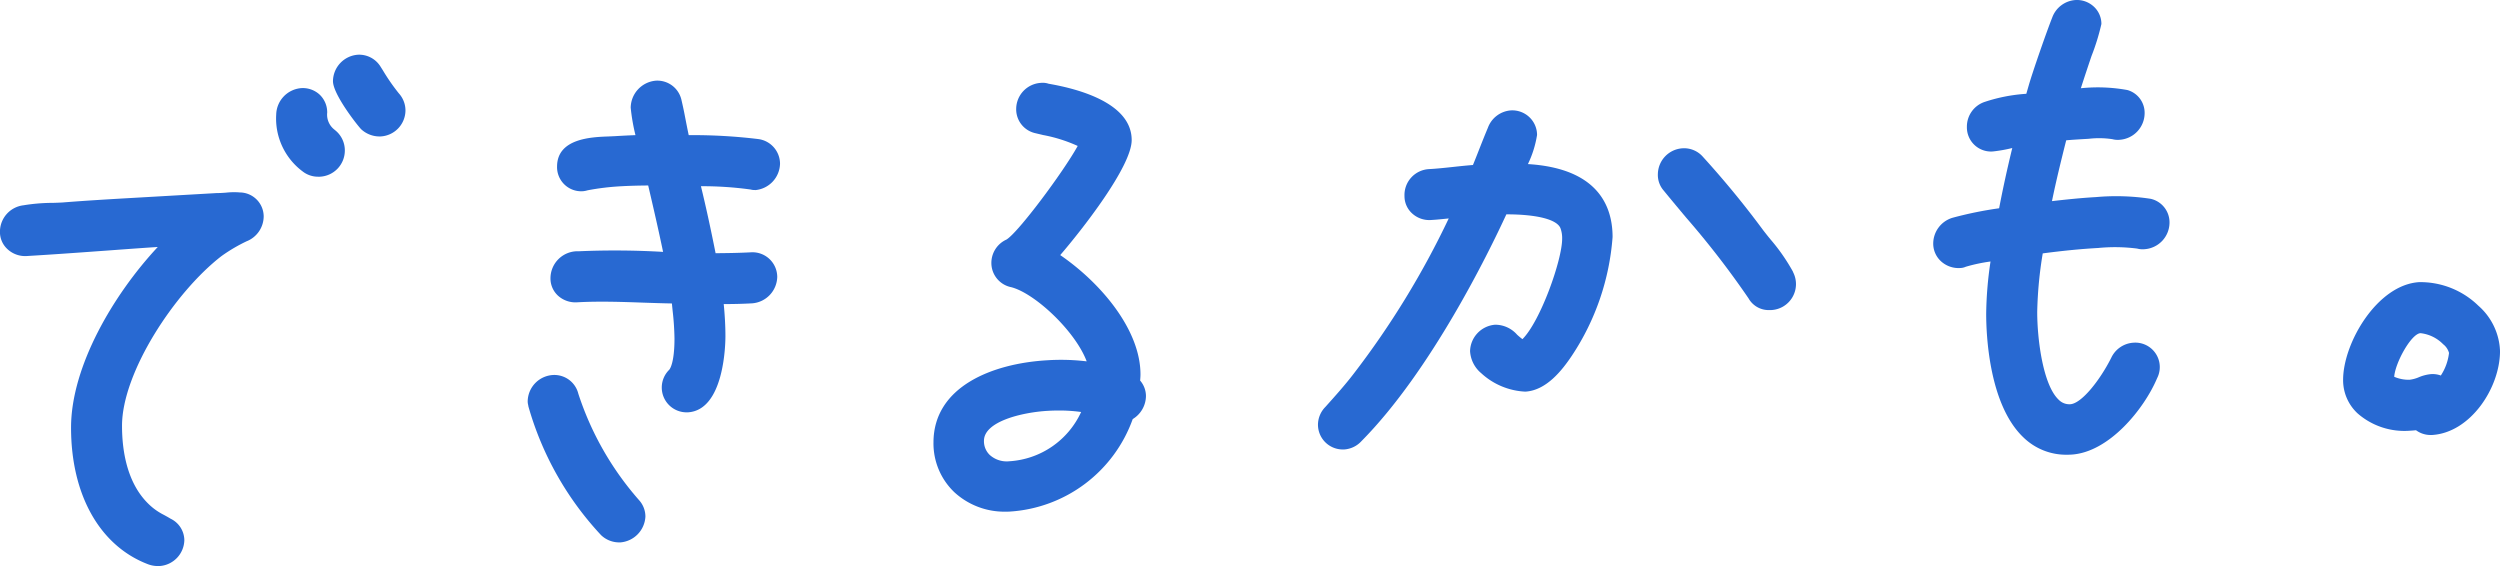
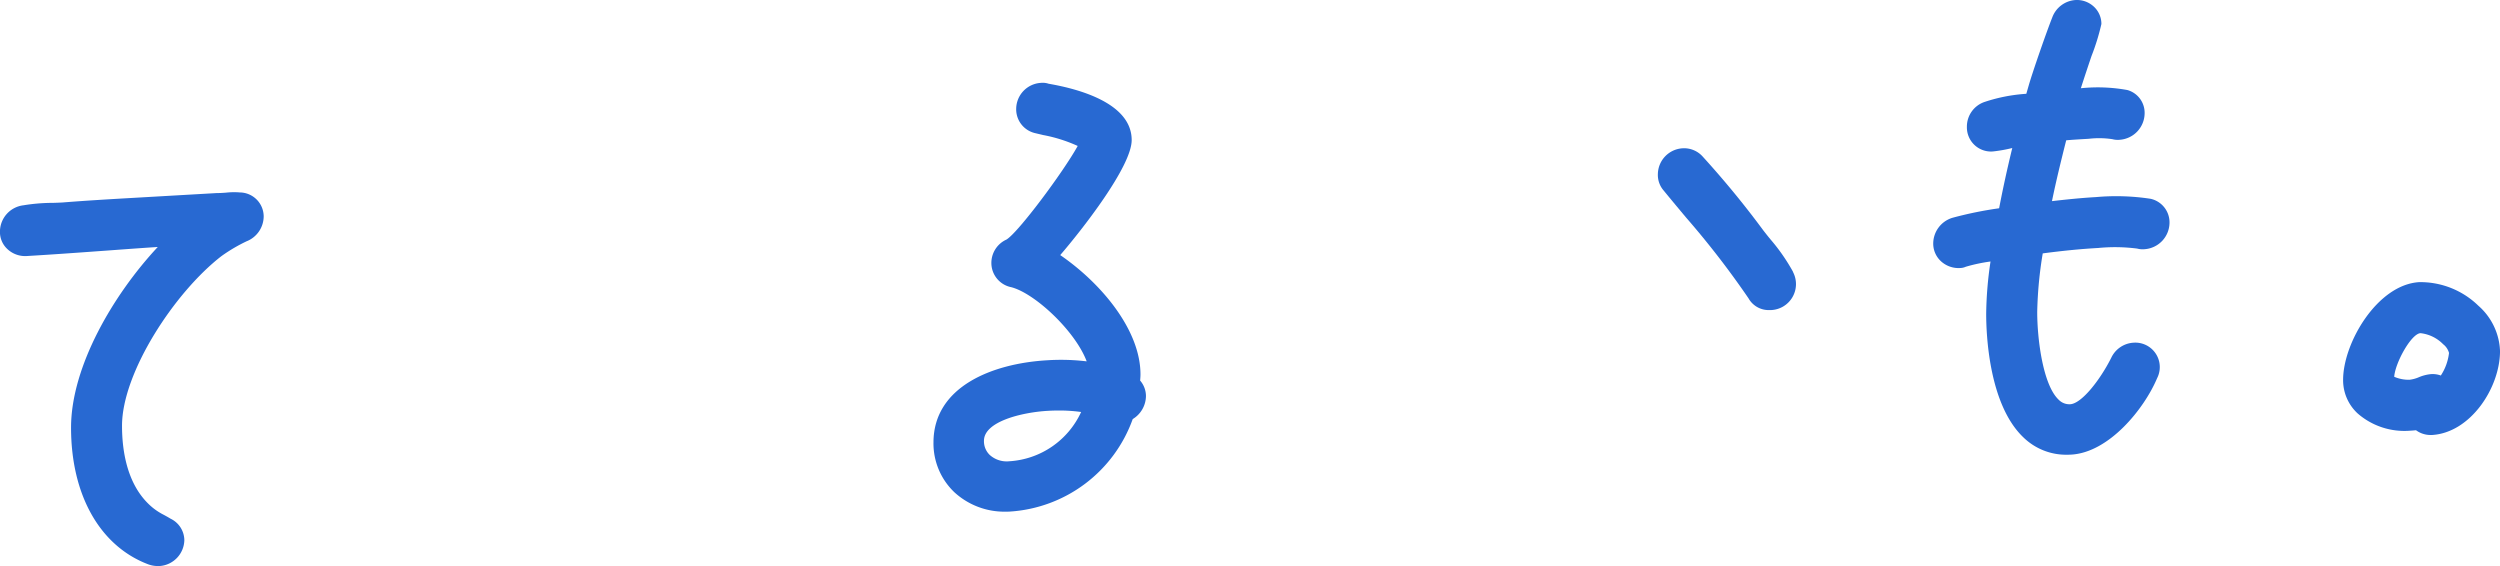
<svg xmlns="http://www.w3.org/2000/svg" width="167.936" height="38.026" viewBox="0 0 167.936 38.026">
  <g id="Group_7886" data-name="Group 7886" transform="translate(-0.447 -99.922)">
    <path id="Path_6675" data-name="Path 6675" d="M150.076,116.077a15.3,15.3,0,0,0-3.667-.115c-1,.057-1.941.156-2.959.271.292-1.431.653-2.879.956-4.085.385-.036.777-.058,1.222-.085l.292-.017a5.973,5.973,0,0,1,1.587.026,1.406,1.406,0,0,0,.489.041,1.8,1.8,0,0,0,1.678-1.776,1.59,1.59,0,0,0-1.153-1.565,11.112,11.112,0,0,0-3.131-.122c.23-.718.486-1.482.714-2.159a14.967,14.967,0,0,0,.666-2.155,1.579,1.579,0,0,0-.5-1.16,1.673,1.673,0,0,0-1.243-.451,1.793,1.793,0,0,0-1.561,1.179c-.377.949-1.309,3.62-1.585,4.583l-.155.537a11.069,11.069,0,0,0-2.77.536,1.749,1.749,0,0,0-1.221,1.689,1.621,1.621,0,0,0,1.748,1.648,9.771,9.771,0,0,0,1.3-.231c-.346,1.426-.636,2.756-.883,4.047a25.47,25.47,0,0,0-3.127.638,1.816,1.816,0,0,0-1.3,1.731,1.612,1.612,0,0,0,.511,1.182,1.744,1.744,0,0,0,1.278.464.971.971,0,0,0,.4-.087,11.293,11.293,0,0,1,1.66-.352,25.214,25.214,0,0,0-.291,3.515c0,1.394.182,6.111,2.514,8.313a4.109,4.109,0,0,0,2.91,1.152q.141,0,.286-.008c2.552-.146,4.907-3.084,5.769-5.127a1.643,1.643,0,0,0-1.579-2.391,1.766,1.766,0,0,0-1.5,1.016c-.754,1.5-1.992,3.074-2.753,3.118a1,1,0,0,1-.78-.305c-1.057-1-1.439-4.071-1.439-5.894a26.98,26.98,0,0,1,.371-3.934c1.4-.183,2.578-.3,3.726-.363a11.68,11.68,0,0,1,2.622.041,1.367,1.367,0,0,0,.489.041,1.8,1.8,0,0,0,1.679-1.775,1.623,1.623,0,0,0-1.265-1.61" transform="translate(-5.163 -2.801)" fill="#2869d2" />
    <path id="Path_6676" data-name="Path 6676" d="M16.579,116.435a4.875,4.875,0,0,0-.922.015c-.192.015-.379.028-.617.028l-5.5.316c-1.6.092-3.254.187-4.872.317-.2.011-.4.018-.609.025l-.086,0a12.4,12.4,0,0,0-1.929.164,1.789,1.789,0,0,0-1.573,1.8,1.559,1.559,0,0,0,.5,1.141,1.744,1.744,0,0,0,1.283.468c1.69-.1,3.372-.22,5.052-.343l.381-.027c1.127-.083,2.256-.166,3.386-.24-2.974,3.186-5.826,8.018-5.826,12.136,0,4.521,1.935,7.952,5.183,9.182a1.876,1.876,0,0,0,.636.116l.112,0a1.784,1.784,0,0,0,1.679-1.738,1.621,1.621,0,0,0-.919-1.44c-.153-.093-.3-.174-.447-.254a4.241,4.241,0,0,1-.745-.477c-1.715-1.4-2.075-3.77-2.075-5.514,0-3.571,3.53-8.964,6.683-11.4a10.925,10.925,0,0,1,1.726-1.012l.007,0a1.815,1.815,0,0,0,1.1-1.652,1.619,1.619,0,0,0-1.615-1.61" transform="translate(-0.027 -3.587)" fill="#2869d2" />
-     <path id="Path_6677" data-name="Path 6677" d="M27.566,108.4l-.007-.01-.186-.294a1.689,1.689,0,0,0-1.491-.759,1.8,1.8,0,0,0-1.678,1.775c0,.882,1.624,2.95,1.891,3.227a1.813,1.813,0,0,0,1.212.488l.088,0a1.763,1.763,0,0,0,1.679-1.739,1.714,1.714,0,0,0-.441-1.151,13.43,13.43,0,0,1-1.067-1.535" transform="translate(-1.39 -3.739)" fill="#2869d2" />
-     <path id="Path_6678" data-name="Path 6678" d="M24.084,112.453a1.27,1.27,0,0,1-.5-1.153,1.641,1.641,0,0,0-.508-1.209,1.667,1.667,0,0,0-1.239-.437,1.826,1.826,0,0,0-1.679,1.775,4.431,4.431,0,0,0,1.787,3.829,1.67,1.67,0,0,0,1.036.346l.109,0a1.76,1.76,0,0,0,1.678-1.776,1.728,1.728,0,0,0-.684-1.371" transform="translate(-1.157 -3.812)" fill="#2869d2" />
-     <path id="Path_6679" data-name="Path 6679" d="M52.655,115.823a1.826,1.826,0,0,0,1.674-1.775,1.678,1.678,0,0,0-1.442-1.652,36.331,36.331,0,0,0-4.692-.266c-.063-.288-.155-.759-.226-1.124-.047-.245-.088-.455-.111-.563-.049-.232-.1-.462-.159-.715a1.66,1.66,0,0,0-1.723-1.256,1.845,1.845,0,0,0-1.678,1.812,12.9,12.9,0,0,0,.32,1.846c-.464.017-.927.042-1.39.069l-.432.02c-1.118.041-3.445.125-3.445,2.028a1.623,1.623,0,0,0,1.749,1.649,1.536,1.536,0,0,0,.3-.06,16.722,16.722,0,0,1,2.287-.274c.6-.034,1.17-.044,1.786-.051.369,1.578.7,3.021,1,4.461a55.59,55.59,0,0,0-5.664-.041,1.819,1.819,0,0,0-1.9,1.825A1.566,1.566,0,0,0,39.4,122.9a1.739,1.739,0,0,0,1.29.46c1.466-.082,2.955-.031,4.4.02.657.023,1.315.045,1.976.057.012.129.025.258.038.386l.008.084a18.533,18.533,0,0,1,.127,1.885c0,1.615-.3,2.038-.354,2.1a1.673,1.673,0,0,0-.5,1.209,1.667,1.667,0,0,0,1.656,1.65c.031,0,.063,0,.091,0,2.458-.14,2.529-4.611,2.529-5.12,0-.666-.038-1.374-.114-2.153.617,0,1.268-.013,1.917-.05a1.825,1.825,0,0,0,1.678-1.774A1.664,1.664,0,0,0,52.4,120c-.753.041-1.574.056-2.4.061-.327-1.649-.649-3.126-.984-4.5a23.712,23.712,0,0,1,3.342.222.969.969,0,0,0,.294.034" transform="translate(-1.484 -3.13)" fill="#2869d2" />
-     <path id="Path_6680" data-name="Path 6680" d="M41.483,130.712v-.006a1.659,1.659,0,0,0-1.686-1.259,1.8,1.8,0,0,0-1.716,1.777.9.9,0,0,0,.033.235l.017.106a21.093,21.093,0,0,0,4.88,8.64,1.757,1.757,0,0,0,1.2.487l.1,0a1.831,1.831,0,0,0,1.678-1.739,1.647,1.647,0,0,0-.435-1.108,20.344,20.344,0,0,1-4.068-7.13" transform="translate(-2.187 -4.335)" fill="#2869d2" />
    <path id="Path_6681" data-name="Path 6681" d="M79.55,128.6h0c.011-.129.021-.257.021-.386,0-3.008-2.667-6.151-5.391-8.018,1.44-1.672,4.8-5.947,4.8-7.725,0-2.455-3.479-3.424-5.576-3.784a1.263,1.263,0,0,0-.541-.058,1.764,1.764,0,0,0-1.641,1.737,1.642,1.642,0,0,0,1.307,1.646c.153.038.324.077.508.121a10.037,10.037,0,0,1,2.317.732c-.954,1.729-3.982,5.8-4.786,6.289a1.721,1.721,0,0,0-1.013,1.6,1.66,1.66,0,0,0,1.339,1.6c1.588.412,4.3,2.948,5.063,4.981a14.406,14.406,0,0,0-2.65-.073c-3.693.213-7.641,1.776-7.641,5.525a4.529,4.529,0,0,0,1.4,3.337,4.965,4.965,0,0,0,3.435,1.308c.106,0,.211,0,.316-.008a9.4,9.4,0,0,0,8.233-6.212,1.833,1.833,0,0,0,.889-1.546,1.607,1.607,0,0,0-.393-1.044Zm-3.967,2.14a5.691,5.691,0,0,1-4.834,3.307,1.7,1.7,0,0,1-1.3-.422,1.276,1.276,0,0,1-.392-.954c0-1.3,2.562-1.913,4.284-2.012.254-.015.5-.022.744-.022a10.381,10.381,0,0,1,1.5.1" transform="translate(-2.513 -3.139)" fill="#2869d2" />
    <path id="Path_6682" data-name="Path 6682" d="M125.387,121.578l-.007-.014a12.835,12.835,0,0,0-1.519-2.175c-.164-.2-.322-.4-.467-.587a62.285,62.285,0,0,0-4.069-4.955,1.678,1.678,0,0,0-1.37-.555,1.765,1.765,0,0,0-1.642,1.736,1.593,1.593,0,0,0,.395,1.106c.49.6.987,1.194,1.488,1.793a58.925,58.925,0,0,1,4.208,5.443,1.548,1.548,0,0,0,1.386.788c.042,0,.084,0,.122,0a1.747,1.747,0,0,0,1.493-2.53l-.019-.045" transform="translate(-4.5 -3.407)" fill="#2869d2" />
-     <path id="Path_6683" data-name="Path 6683" d="M106.573,114.2a7.027,7.027,0,0,0,.615-1.96,1.652,1.652,0,0,0-.521-1.2,1.671,1.671,0,0,0-1.225-.451,1.784,1.784,0,0,0-1.555,1.163c-.2.478-.39.953-.58,1.437-.139.357-.279.713-.426,1.069-.44.034-.886.081-1.373.134-.528.057-1.056.113-1.584.142a1.741,1.741,0,0,0-1.641,1.81,1.563,1.563,0,0,0,.494,1.149,1.706,1.706,0,0,0,1.29.46c.38-.021.761-.062,1.141-.1l.047-.006a57.594,57.594,0,0,1-6.4,10.451c-.572.747-1.239,1.489-1.884,2.209a1.712,1.712,0,0,0-.5,1.21,1.667,1.667,0,0,0,1.656,1.65c.032,0,.064,0,.091,0a1.721,1.721,0,0,0,1.17-.556c4.667-4.711,8.55-12.663,9.738-15.239h0c2.071,0,3.426.35,3.64.948a1.914,1.914,0,0,1,.107.7c0,1.415-1.457,5.531-2.667,6.736a4.528,4.528,0,0,1-.36-.3,1.955,1.955,0,0,0-1.479-.669,1.827,1.827,0,0,0-1.679,1.776,2.081,2.081,0,0,0,.747,1.478,4.694,4.694,0,0,0,2.963,1.241c1.411-.082,2.463-1.42,3.132-2.42a16.614,16.614,0,0,0,2.731-7.966c0-2.093-1-4.611-5.689-4.9" transform="translate(-3.49 -3.252)" fill="#2869d2" />
    <path id="Path_6684" data-name="Path 6684" d="M169.3,122.828c-2.827.163-5.121,4.089-5.121,6.565a3.041,3.041,0,0,0,.981,2.26,4.774,4.774,0,0,0,3.482,1.157c.142-.008.287-.017.434-.034a1.631,1.631,0,0,0,.976.32l.1,0c2.572-.149,4.567-3.157,4.567-5.645a4.249,4.249,0,0,0-1.454-3.038,5.574,5.574,0,0,0-3.96-1.584m1.989,4.75a3.485,3.485,0,0,1-.551,1.522,1.593,1.593,0,0,0-.659-.094,2.757,2.757,0,0,0-.817.209,2.269,2.269,0,0,1-.623.17,2.449,2.449,0,0,1-1.032-.2c.065-.942,1.143-2.894,1.765-2.93A2.52,2.52,0,0,1,170.9,127a1.106,1.106,0,0,1,.39.574" transform="translate(-6.335 -3.954)" fill="#2869d2" />
  </g>
</svg>